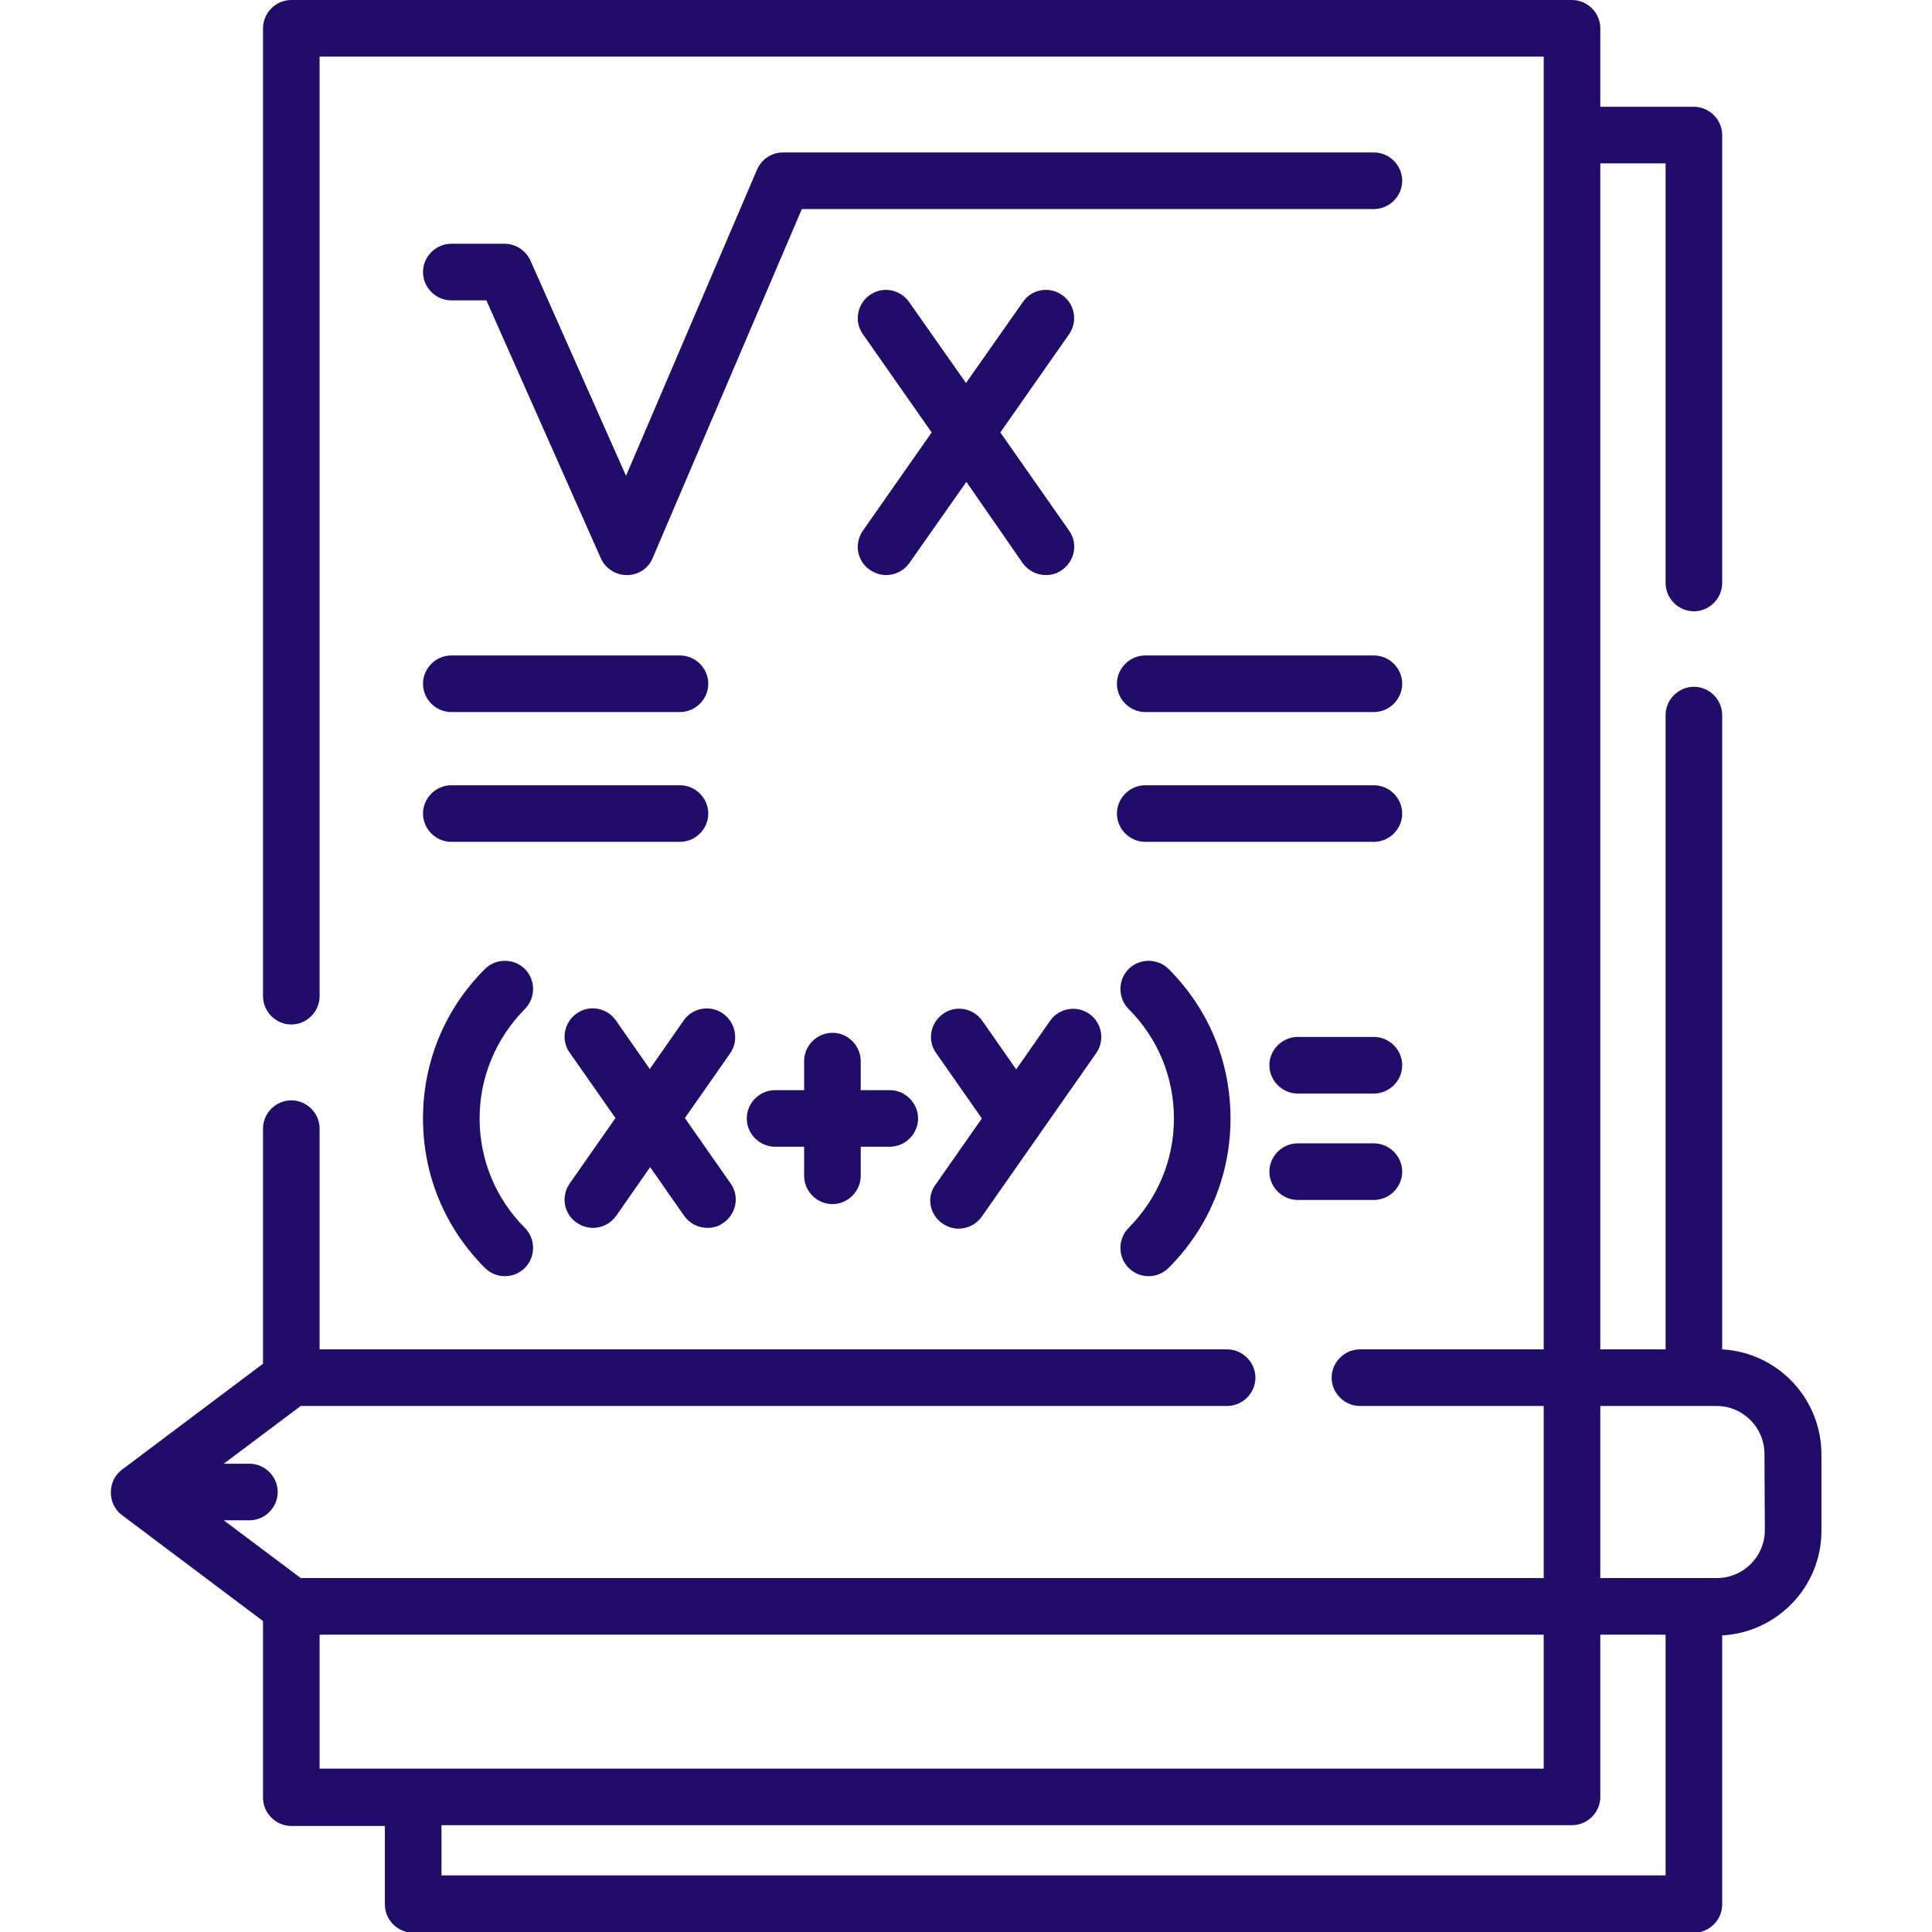
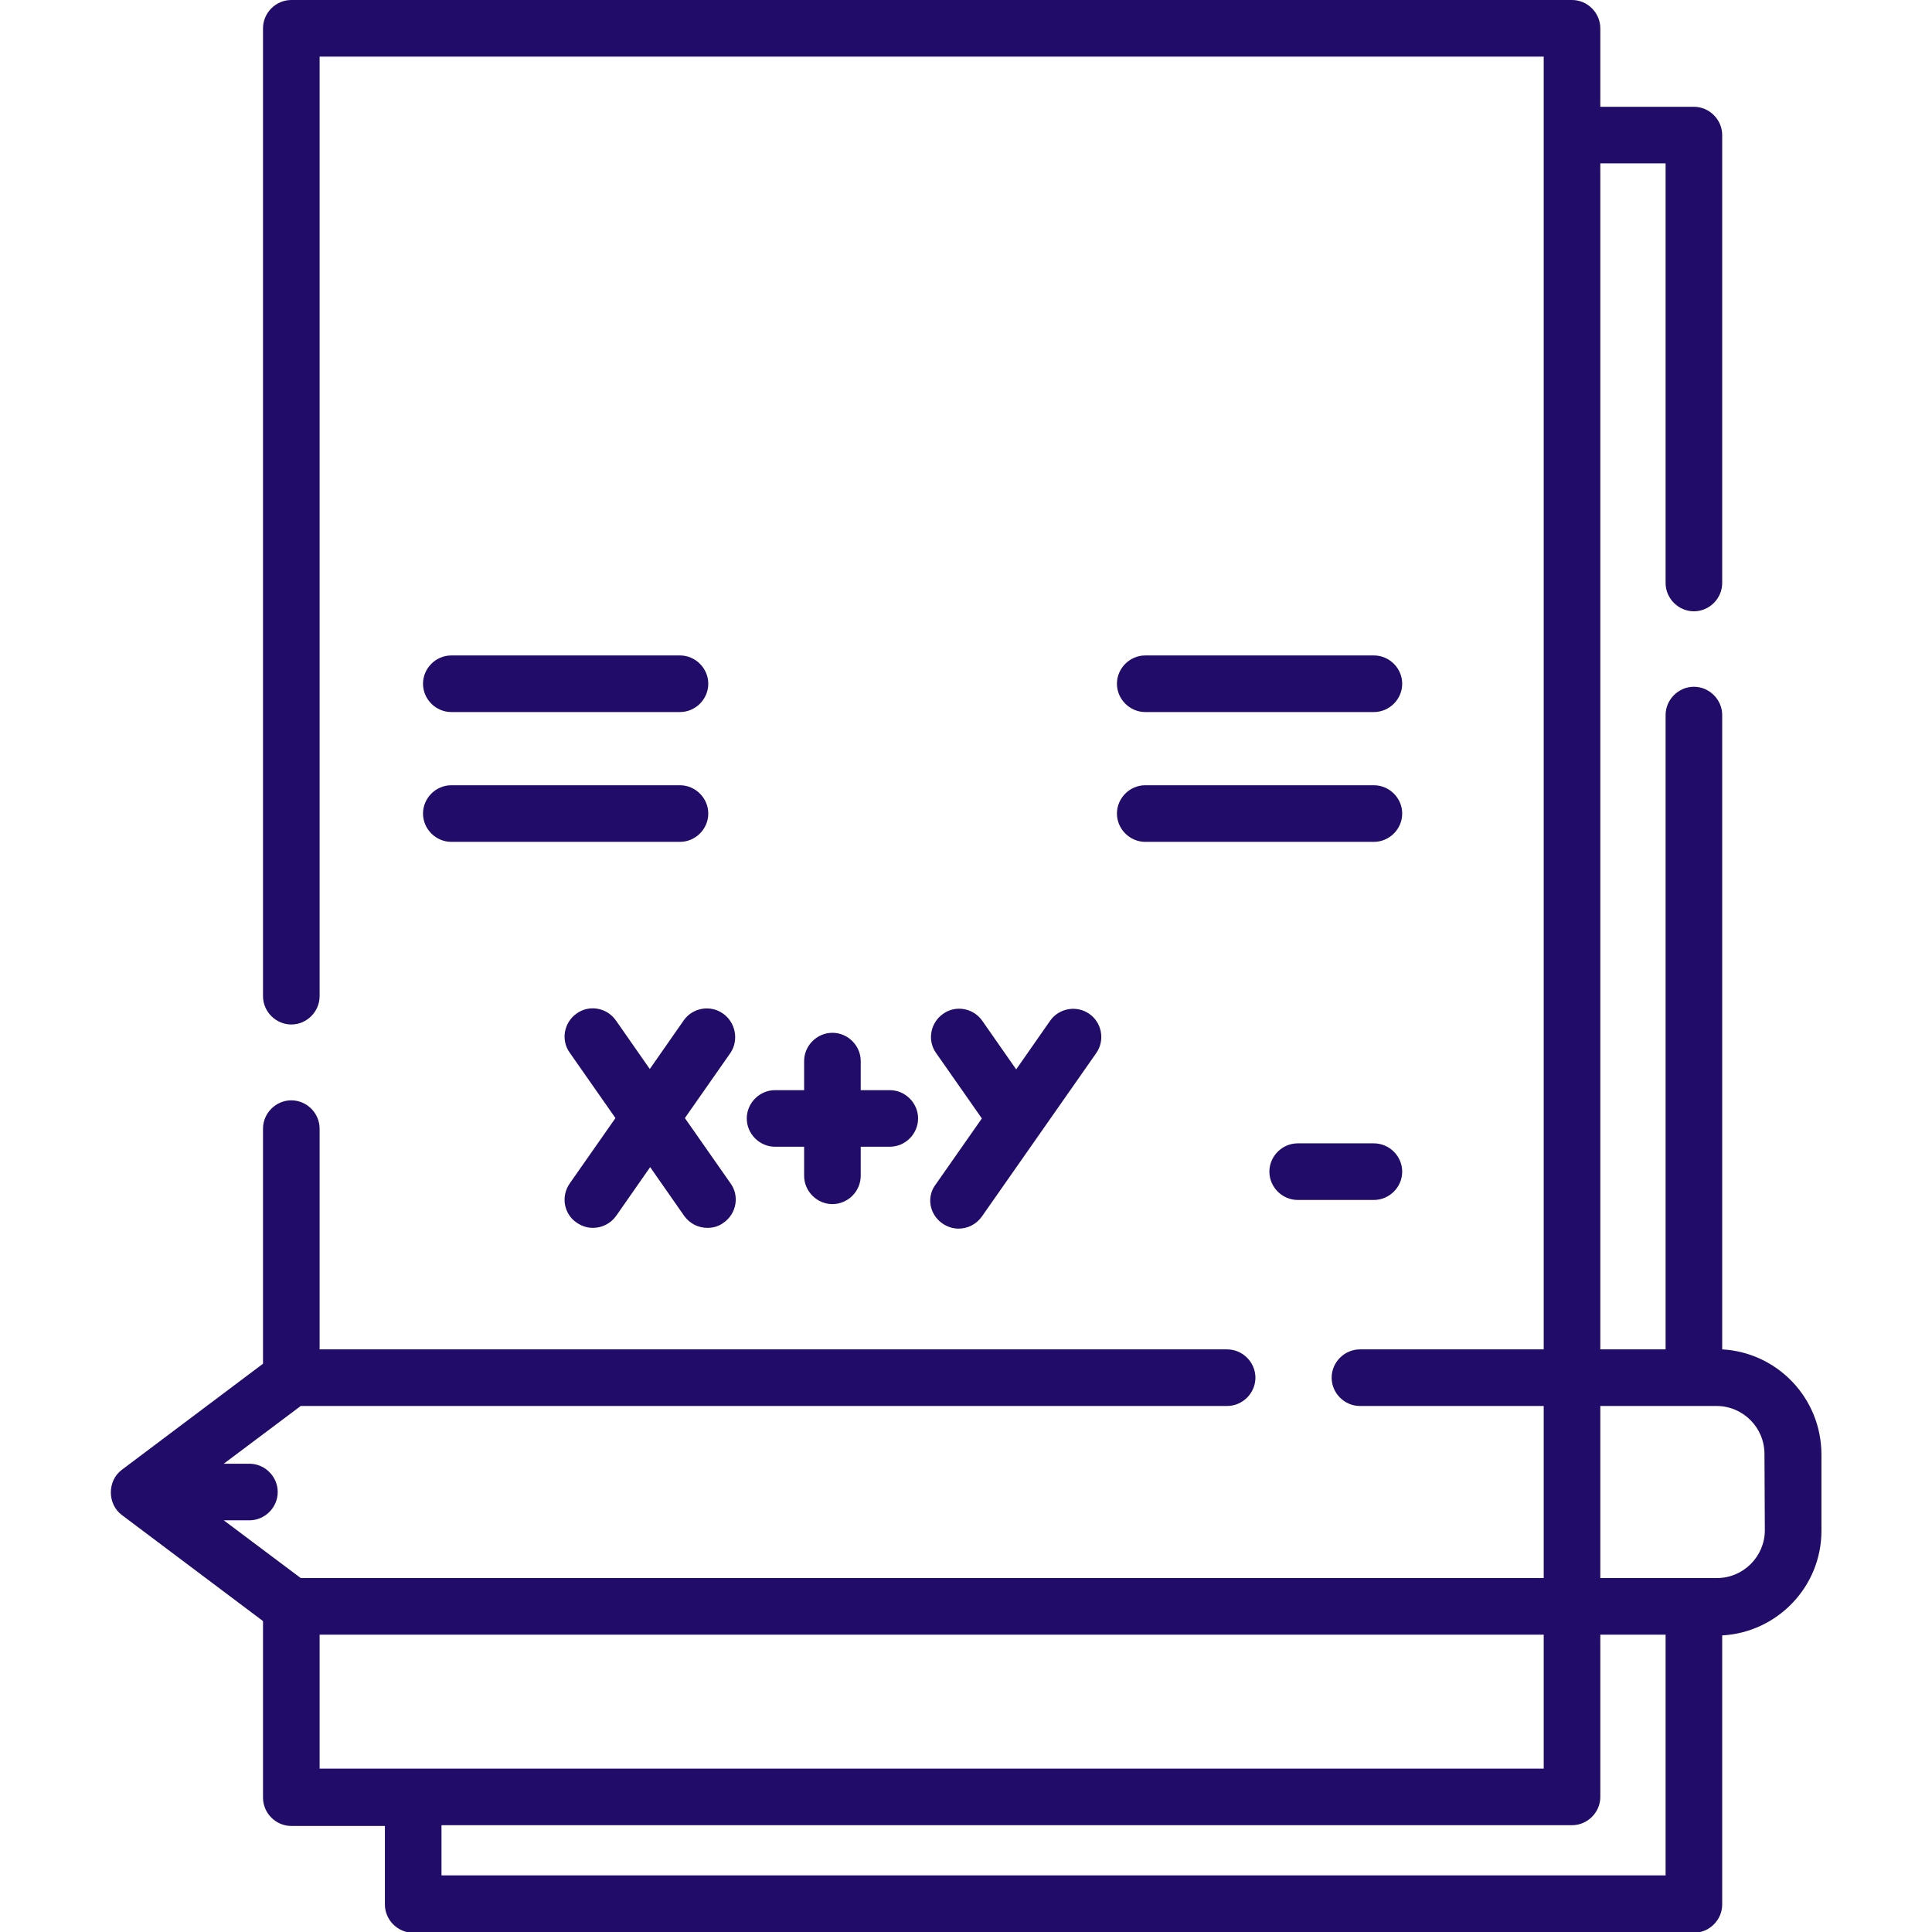
<svg xmlns="http://www.w3.org/2000/svg" version="1.1" id="Capa_1" x="0px" y="0px" viewBox="0 0 512 512" style="enable-background:new 0 0 512 512;" xml:space="preserve">
  <style type="text/css"> .st0{fill:#220C6A;} </style>
-   <path class="st0" d="M364.1,40.4H207.5c-3,0-5.7,1.8-6.9,4.6l-34.7,81.1l-25.3-57c-1.2-2.7-3.9-4.5-6.9-4.5h-14.1 c-4.1,0-7.5,3.4-7.5,7.5s3.4,7.5,7.5,7.5h9.3l30.3,68.3c1.2,2.7,3.9,4.5,6.9,4.5h0.1c3,0,5.7-1.8,6.8-4.6l39.5-92.4h151.6 c4.1,0,7.5-3.4,7.5-7.5S368.2,40.4,364.1,40.4L364.1,40.4z" />
-   <path class="st0" d="M271,149.2c1.5,2.1,3.8,3.2,6.2,3.2c1.5,0,3-0.4,4.3-1.4c3.4-2.4,4.2-7.1,1.8-10.4l-18.2-26l18.2-26 c2.4-3.4,1.5-8.1-1.8-10.4c-3.4-2.4-8.1-1.6-10.4,1.8L256,101.5L240.9,80c-2.4-3.4-7.1-4.2-10.4-1.8c-3.4,2.4-4.2,7.1-1.8,10.4 l18.2,26l-18.2,26c-2.4,3.4-1.6,8.1,1.8,10.4c1.3,0.9,2.8,1.4,4.3,1.4c2.4,0,4.7-1.1,6.2-3.2l15.1-21.5L271,149.2z" />
  <path class="st0" d="M119.6,188.7h60.6c4.1,0,7.5-3.4,7.5-7.5s-3.4-7.5-7.5-7.5h-60.6c-4.1,0-7.5,3.4-7.5,7.5 S115.5,188.7,119.6,188.7z" />
  <path class="st0" d="M119.6,223.1h60.6c4.1,0,7.5-3.4,7.5-7.5s-3.4-7.5-7.5-7.5h-60.6c-4.1,0-7.5,3.4-7.5,7.5 S115.5,223.1,119.6,223.1z" />
  <path class="st0" d="M364.1,173.7h-60.6c-4.1,0-7.5,3.4-7.5,7.5s3.4,7.5,7.5,7.5h60.6c4.1,0,7.5-3.4,7.5-7.5 S368.2,173.7,364.1,173.7z" />
  <path class="st0" d="M364.1,208.1h-60.6c-4.1,0-7.5,3.4-7.5,7.5s3.4,7.5,7.5,7.5h60.6c4.1,0,7.5-3.4,7.5-7.5 S368.2,208.1,364.1,208.1z" />
  <path class="st0" d="M191.6,268.6c-3.4-2.4-8.1-1.5-10.4,1.8l-9,12.9l-9-12.9c-2.4-3.4-7.1-4.2-10.4-1.8c-3.4,2.4-4.2,7.1-1.8,10.4 l12.1,17.3l-12.1,17.3c-2.4,3.4-1.6,8.1,1.8,10.4c1.3,0.9,2.8,1.4,4.3,1.4c2.4,0,4.7-1.1,6.2-3.2l9-12.9l9,12.9 c1.5,2.1,3.8,3.2,6.2,3.2c1.5,0,3-0.4,4.3-1.4c3.4-2.4,4.2-7.1,1.8-10.4l-12.1-17.3l12.1-17.3C195.8,275.7,195,271,191.6,268.6z" />
  <path class="st0" d="M249.7,324.2c1.3,0.9,2.8,1.4,4.3,1.4c2.4,0,4.7-1.1,6.2-3.2l30.3-43.3c2.4-3.4,1.5-8.1-1.8-10.4 c-3.4-2.4-8.1-1.5-10.4,1.8l-9,12.9l-9-12.9c-2.4-3.4-7.1-4.2-10.4-1.8c-3.4,2.4-4.2,7.1-1.8,10.4l12.1,17.3l-12.1,17.3 C245.4,317.1,246.3,321.8,249.7,324.2z" />
  <path class="st0" d="M220.6,319.1c4.1,0,7.5-3.4,7.5-7.5v-7.7h7.7c4.1,0,7.5-3.4,7.5-7.5s-3.4-7.5-7.5-7.5h-7.7v-7.7 c0-4.1-3.4-7.5-7.5-7.5s-7.5,3.4-7.5,7.5v7.7h-7.7c-4.1,0-7.5,3.4-7.5,7.5s3.4,7.5,7.5,7.5h7.7v7.7 C213.1,315.7,216.5,319.1,220.6,319.1z" />
-   <path class="st0" d="M364.1,274.8h-20.2c-4.1,0-7.5,3.4-7.5,7.5s3.4,7.5,7.5,7.5h20.2c4.1,0,7.5-3.4,7.5-7.5 S368.2,274.8,364.1,274.8z" />
  <path class="st0" d="M364.1,303h-20.2c-4.1,0-7.5,3.4-7.5,7.5s3.4,7.5,7.5,7.5h20.2c4.1,0,7.5-3.4,7.5-7.5S368.2,303,364.1,303z" />
-   <path class="st0" d="M128.5,336c1.5,1.5,3.4,2.2,5.3,2.2s3.8-0.7,5.3-2.2c2.9-2.9,2.9-7.7,0-10.6c-7.7-7.7-12-18-12-29 c0-10.9,4.3-21.2,12-29c2.9-2.9,2.9-7.7,0-10.6c-2.9-2.9-7.7-2.9-10.6,0c-10.6,10.6-16.4,24.6-16.4,39.6 C112.1,311.4,117.9,325.4,128.5,336L128.5,336z" />
-   <path class="st0" d="M299.1,336c1.5,1.5,3.4,2.2,5.3,2.2s3.8-0.7,5.3-2.2c10.6-10.6,16.4-24.6,16.4-39.6s-5.8-29-16.4-39.6 c-2.9-2.9-7.7-2.9-10.6,0c-2.9,2.9-2.9,7.7,0,10.6c7.7,7.7,12,18,12,29s-4.3,21.2-12,29C296.2,328.3,296.2,333.1,299.1,336 L299.1,336z" />
  <path class="st0" d="M456.4,357.6V189.5c0-4.1-3.4-7.5-7.5-7.5s-7.5,3.4-7.5,7.5v168.1h-17.3V43.3h17.3v111.2c0,4.1,3.4,7.5,7.5,7.5 s7.5-3.4,7.5-7.5V35.8c0-4.1-3.4-7.5-7.5-7.5h-24.8V7.5c0-4.1-3.4-7.5-7.5-7.5H77.2c-4.1,0-7.5,3.4-7.5,7.5V264 c0,4.1,3.4,7.5,7.5,7.5s7.5-3.4,7.5-7.5V15h324.4v342.6h-48.7c-4.1,0-7.5,3.4-7.5,7.5s3.4,7.5,7.5,7.5h48.7v45.6H79.7l-20.4-15.3 h6.8c4.1,0,7.5-3.4,7.5-7.5s-3.4-7.5-7.5-7.5h-6.8l20.4-15.3h245.5c4.1,0,7.5-3.4,7.5-7.5s-3.4-7.5-7.5-7.5H84.7v-58.5 c0-4.1-3.4-7.5-7.5-7.5s-7.5,3.4-7.5,7.5v62.3l-37.4,28.1c-3.9,2.9-3.9,9.1,0,12l37.4,28.1v46.8c0,4.1,3.4,7.5,7.5,7.5H102v20.8 c0,4.1,3.4,7.5,7.5,7.5h339.4c4.1,0,7.5-3.4,7.5-7.5v-71.3c14.6-0.8,26.3-12.9,26.3-27.7v-20.2C482.7,370.5,471,358.4,456.4,357.6 L456.4,357.6z M84.7,433.2h324.4v35.5H84.7V433.2z M117,497v-13.3h299.6c4.1,0,7.5-3.4,7.5-7.5v-43h17.3V497H117z M467.7,405.5 c0,7-5.7,12.7-12.7,12.7h-30.9v-45.6h24.8c0,0,0,0,0,0s0,0,0,0h6c7,0,12.7,5.7,12.7,12.7L467.7,405.5L467.7,405.5z" />
</svg>